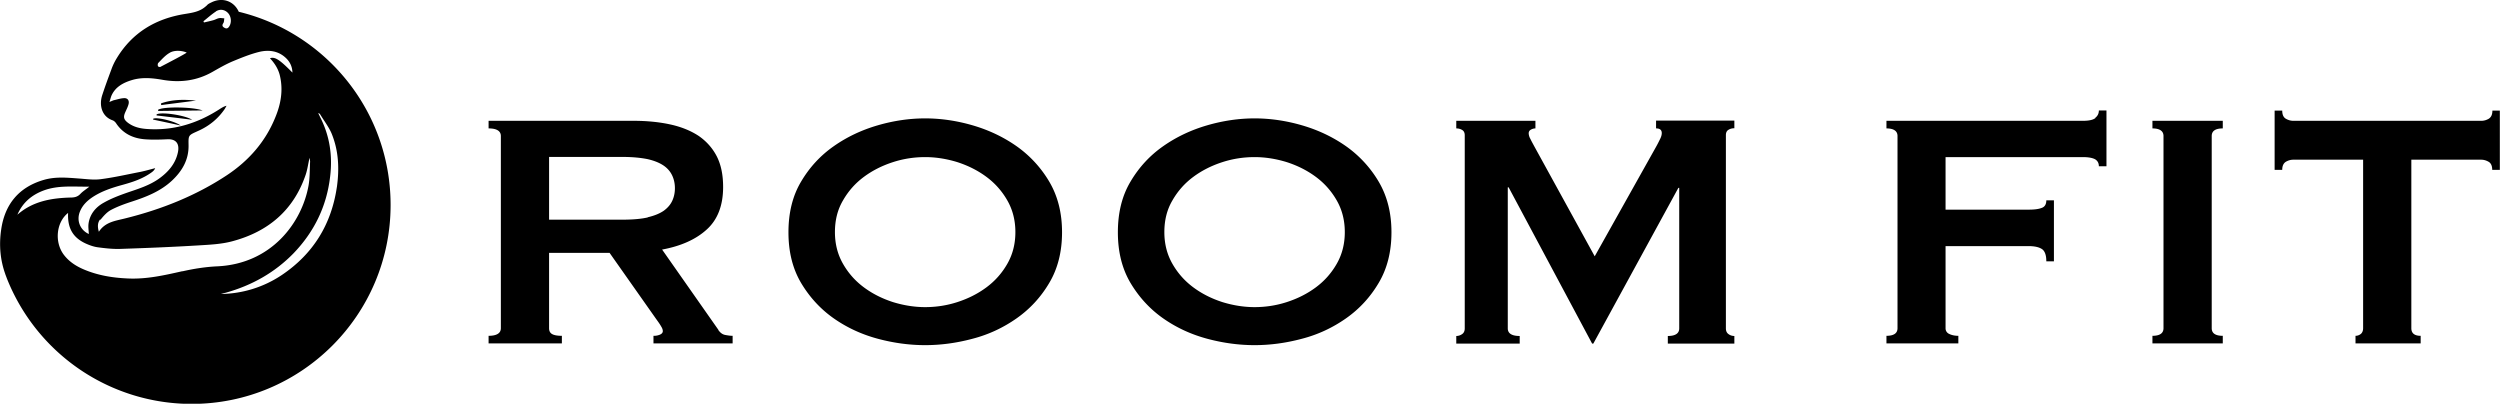
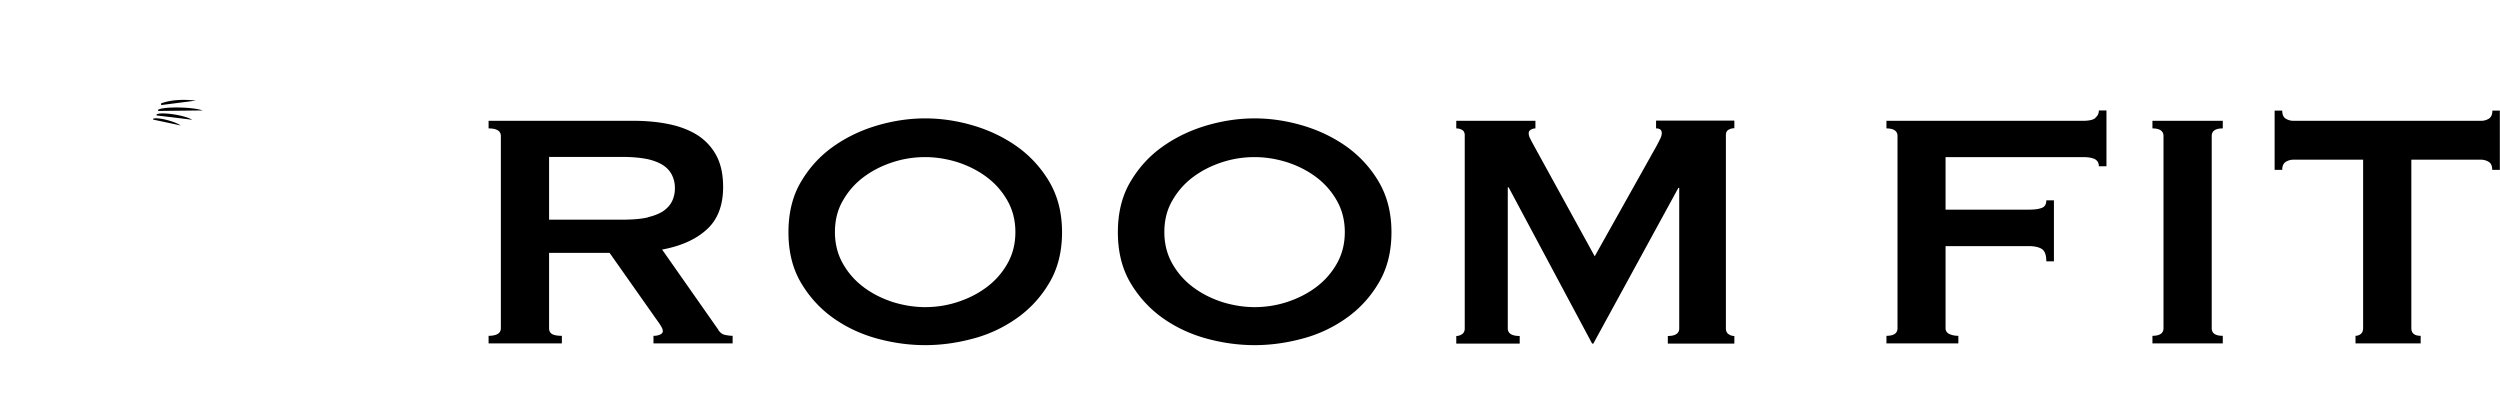
<svg xmlns="http://www.w3.org/2000/svg" data-name="レイヤー 2" viewBox="0 0 144.65 23.36">
  <path d="m41.57 19.09-3.26-4.65c1.08-.2 1.94-.58 2.57-1.15.64-.57.96-1.4.96-2.47 0-.7-.12-1.29-.37-1.78-.25-.48-.6-.87-1.05-1.18-.46-.3-1-.52-1.64-.66-.64-.14-1.35-.21-2.13-.21h-8.38v.44c.47 0 .71.15.71.44v11.12c0 .29-.24.44-.71.44v.44h4.24v-.44c-.28 0-.47-.04-.58-.11-.11-.07-.16-.18-.16-.33v-4.36h3.5l2.69 3.82c.13.18.23.32.29.43.07.11.1.2.1.28s-.05.15-.16.2a.89.89 0 0 1-.38.07v.44h4.58v-.44c-.13 0-.27-.02-.43-.05-.16-.03-.29-.13-.4-.29Zm-4.09-6.51c-.39.09-.88.13-1.47.13h-4.24V9.08h4.24c.59 0 1.08.05 1.47.13.39.09.7.22.93.38.23.16.39.36.49.58.1.22.15.46.15.72s-.05.5-.15.72c-.1.22-.26.41-.49.58-.23.16-.54.29-.93.38ZM58.82 8.46c-.77-.54-1.62-.94-2.55-1.21-.93-.27-1.85-.4-2.74-.4s-1.81.13-2.74.4c-.93.27-1.78.67-2.55 1.21-.77.54-1.4 1.22-1.89 2.05-.49.82-.73 1.8-.73 2.93s.24 2.1.73 2.93c.49.82 1.12 1.51 1.89 2.05.77.54 1.62.93 2.55 1.18.93.25 1.85.37 2.74.37s1.81-.12 2.74-.37c.93-.24 1.78-.64 2.55-1.18.77-.54 1.4-1.22 1.89-2.05.49-.82.74-1.8.74-2.93s-.25-2.1-.74-2.93a6.624 6.624 0 0 0-1.89-2.05Zm-.54 6.81c-.31.54-.71.99-1.21 1.36-.5.37-1.06.65-1.68.85-.62.2-1.24.29-1.86.29s-1.24-.1-1.86-.29c-.62-.2-1.18-.48-1.68-.85s-.9-.82-1.21-1.36c-.31-.54-.47-1.15-.47-1.84s.15-1.3.47-1.84c.31-.54.71-.99 1.21-1.36.5-.37 1.06-.65 1.68-.85.62-.2 1.24-.29 1.86-.29s1.24.1 1.86.29c.62.2 1.18.48 1.68.85s.9.82 1.21 1.36c.31.54.47 1.15.47 1.84s-.16 1.3-.47 1.84ZM77.88 8.46c-.77-.54-1.62-.94-2.55-1.21-.93-.27-1.85-.4-2.74-.4s-1.81.13-2.74.4c-.93.27-1.78.67-2.55 1.21-.77.54-1.4 1.22-1.89 2.05-.49.82-.73 1.8-.73 2.93s.24 2.1.73 2.93c.49.82 1.12 1.51 1.89 2.05.77.54 1.62.93 2.55 1.18.93.25 1.85.37 2.74.37s1.81-.12 2.74-.37c.93-.24 1.78-.64 2.55-1.18.77-.54 1.4-1.22 1.89-2.05.49-.82.74-1.8.74-2.93s-.25-2.1-.74-2.93a6.624 6.624 0 0 0-1.89-2.05Zm-.54 6.81c-.31.54-.71.99-1.21 1.36-.5.37-1.06.65-1.68.85s-1.24.29-1.86.29-1.24-.1-1.86-.29c-.62-.2-1.18-.48-1.68-.85s-.9-.82-1.21-1.36c-.31-.54-.47-1.15-.47-1.84s.15-1.3.47-1.84c.31-.54.71-.99 1.21-1.36.5-.37 1.06-.65 1.68-.85.62-.2 1.24-.29 1.86-.29s1.24.1 1.86.29c.62.2 1.18.48 1.68.85s.9.82 1.21 1.36c.31.54.47 1.15.47 1.84s-.16 1.3-.47 1.84ZM95.83 7.43c.21 0 .32.09.32.27 0 .1-.03.21-.09.33-.06.12-.14.29-.26.5l-3.53 6.3-3.5-6.37c-.08-.15-.16-.29-.22-.42a.715.715 0 0 1-.1-.32c0-.1.04-.17.13-.22.09-.05.18-.07.26-.07v-.44h-4.58v.44c.13 0 .24.03.34.09.1.06.15.16.15.31V19c0 .15-.05.26-.15.33-.1.07-.21.11-.34.11v.44h3.67v-.44c-.46 0-.69-.15-.69-.44v-8.16h.05l4.83 9.04h.07l4.92-9.01h.05V19c0 .29-.22.44-.66.44v.44h3.85v-.44c-.13 0-.25-.04-.34-.11-.1-.07-.15-.18-.15-.33V7.82c0-.15.05-.25.15-.31.1-.06.21-.09.34-.09v-.44h-4.53v.44ZM121.24 6.83c-.14.11-.38.16-.72.16h-11.37v.44c.42 0 .64.15.64.44v11.12c0 .29-.21.44-.64.44v.44h4.16v-.44c-.21 0-.39-.04-.53-.11a.347.347 0 0 1-.21-.33v-4.75h4.8c.33 0 .58.05.76.16.18.11.27.35.27.72h.44v-3.53h-.44c0 .23-.09.38-.27.44-.18.07-.43.1-.76.1h-4.8V9.09h7.94c.34 0 .58.05.72.13.14.09.21.22.21.4h.44V6.39h-.44c0 .18-.07.32-.21.43ZM124.54 7.43c.42 0 .64.15.64.44v11.12c0 .29-.21.44-.64.44v.44h4.07v-.44c-.43 0-.64-.15-.64-.44V7.87c0-.29.21-.44.64-.44v-.44h-4.07v.44ZM144.21 6.4c0 .23-.07.38-.21.47-.14.08-.28.12-.43.12h-10.88c-.15 0-.29-.04-.43-.12-.14-.08-.21-.24-.21-.47h-.44v3.43h.44c0-.23.07-.38.21-.47.14-.08.28-.12.43-.12h4.04v9.75c0 .15-.05.26-.13.33-.09.07-.19.11-.31.11v.44h3.77v-.44c-.36 0-.54-.15-.54-.44V9.24h4.04c.15 0 .29.04.43.12.14.08.21.24.21.47h.44V6.4h-.44ZM9.06 6.61v.07c.68.08 1.35.16 2.06.25-.43-.27-1.81-.47-2.06-.31ZM9.15 6.35v.07l2.57-.03c-.57-.21-2.28-.23-2.57-.04ZM8.86 6.87v.05c.52.11 1.04.22 1.59.34-.32-.24-1.37-.5-1.58-.39ZM11.34 5.82c-.69-.07-1.36-.07-2.02.16 0 .03 0 .07.01.1.67-.09 1.34-.17 2.01-.26Z" />
-   <path d="M13.81.67c-.28-.61-.94-.84-1.56-.54-.1.05-.2.09-.27.17-.03.03-.06.06-.09.08-.34.3-.77.36-1.2.43-1.68.27-3.03 1.07-3.93 2.55-.13.21-.24.44-.32.67-.18.48-.36.97-.52 1.46-.2.6-.03 1.25.59 1.47.09.03.17.11.22.19.4.59.98.86 1.67.91.41.03.83.02 1.25 0 .56-.04.75.28.64.77-.14.64-.54 1.1-1.04 1.47-.58.43-1.26.63-1.93.86-.45.16-.9.33-1.32.57-.47.26-.81.67-.88 1.23-.02.19.01.38.02.58-.51-.23-.73-.79-.51-1.31.15-.37.43-.63.75-.84.51-.33 1.08-.52 1.66-.68.62-.17 1.22-.36 1.75-.75.08-.06.14-.12.19-.23-.28.07-.55.15-.83.21-.78.15-1.55.33-2.34.43-.4.05-.82-.01-1.23-.04-.69-.05-1.37-.12-2.05.08-1.44.42-2.25 1.41-2.46 2.86-.14.93-.05 1.8.24 2.6 0 .01 0 .02.01.03.02.06.05.13.07.19a11.505 11.505 0 0 0 10.7 7.28c6.35 0 11.51-5.15 11.51-11.51 0-5.42-3.74-9.96-8.79-11.18ZM12.49.66c.25-.16.52-.1.7.09.19.2.22.54.08.77-.06.1-.14.16-.26.1s-.19-.13-.09-.28c.05-.07.04-.18.06-.28-.1 0-.2-.03-.3-.01-.12.02-.22.09-.34.12-.18.05-.36.09-.54.13-.01-.03-.02-.05-.03-.07.24-.19.47-.4.73-.57Zm-3.35 3c.21-.21.41-.45.67-.6.25-.16.68-.15.99-.02-.02.05-1.06.59-1.52.83-.03.02-.13-.01-.14-.04-.02-.05-.02-.14.01-.17Zm-3.33 9.06c.17-.21.36-.43.59-.56.39-.21.81-.36 1.24-.5.83-.27 1.64-.59 2.3-1.2.6-.56.99-1.22.97-2.07-.01-.56-.01-.56.5-.79.04-.02.09-.04.13-.06.6-.28 1.09-.69 1.46-1.23.04-.06.07-.13.11-.19-.14.03-.25.1-.35.16-1.31.86-2.73 1.3-4.3 1.18-.38-.03-.74-.12-1.05-.35-.25-.19-.29-.33-.16-.62.07-.16.15-.31.19-.47.05-.21-.06-.36-.28-.34-.19.01-.39.08-.58.12-.06.02-.12.05-.25.1.06-.17.08-.28.13-.39.23-.49.67-.72 1.15-.87.58-.18 1.16-.13 1.75-.03 1.04.19 2.03.07 2.95-.46.37-.21.75-.43 1.15-.6.51-.21 1.02-.42 1.55-.55.51-.12 1.04-.07 1.47.3.26.22.43.51.44.9-.74-.75-1.01-.93-1.3-.83.28.3.49.63.58 1.03.19.83.05 1.62-.27 2.39-.57 1.41-1.54 2.51-2.79 3.34-1.81 1.2-3.81 1.99-5.91 2.51-.55.14-1.14.2-1.51.77-.08-.28-.08-.52.07-.71ZM1 12.44c.3-.71.83-1.16 1.53-1.42.84-.31 1.71-.21 2.64-.22-.21.17-.38.27-.52.42-.16.17-.34.21-.57.21-1.12.03-2.2.22-3.08 1Zm9.56 3.25c-1.06.24-2.11.48-3.21.42-.86-.04-1.7-.18-2.5-.52-.45-.19-.85-.45-1.15-.84-.56-.73-.45-1.89.24-2.43-.04.88.28 1.43 1.02 1.77.22.1.47.19.71.22.45.06.9.11 1.35.09 1.49-.05 2.97-.11 4.45-.2.66-.04 1.34-.07 1.97-.24 2.07-.55 3.55-1.79 4.25-3.86.1-.3.14-.62.22-.97.02.12.04.2.03.27-.02.45-.01.91-.09 1.35-.39 2.14-2.14 4.51-5.27 4.66-.68.03-1.37.14-2.03.29Zm8.93-4.86c-.32 2.16-1.37 3.86-3.18 5.08a6.477 6.477 0 0 1-3.52 1.1c.09-.03.17-.05.26-.07 1.51-.42 2.84-1.16 3.94-2.29 1.19-1.24 1.91-2.71 2.11-4.42.15-1.22-.02-2.38-.59-3.48-.03-.07-.06-.13-.1-.2.05 0 .09.03.11.06.22.37.49.71.66 1.1.42 1.01.46 2.06.31 3.13Z" />
</svg>